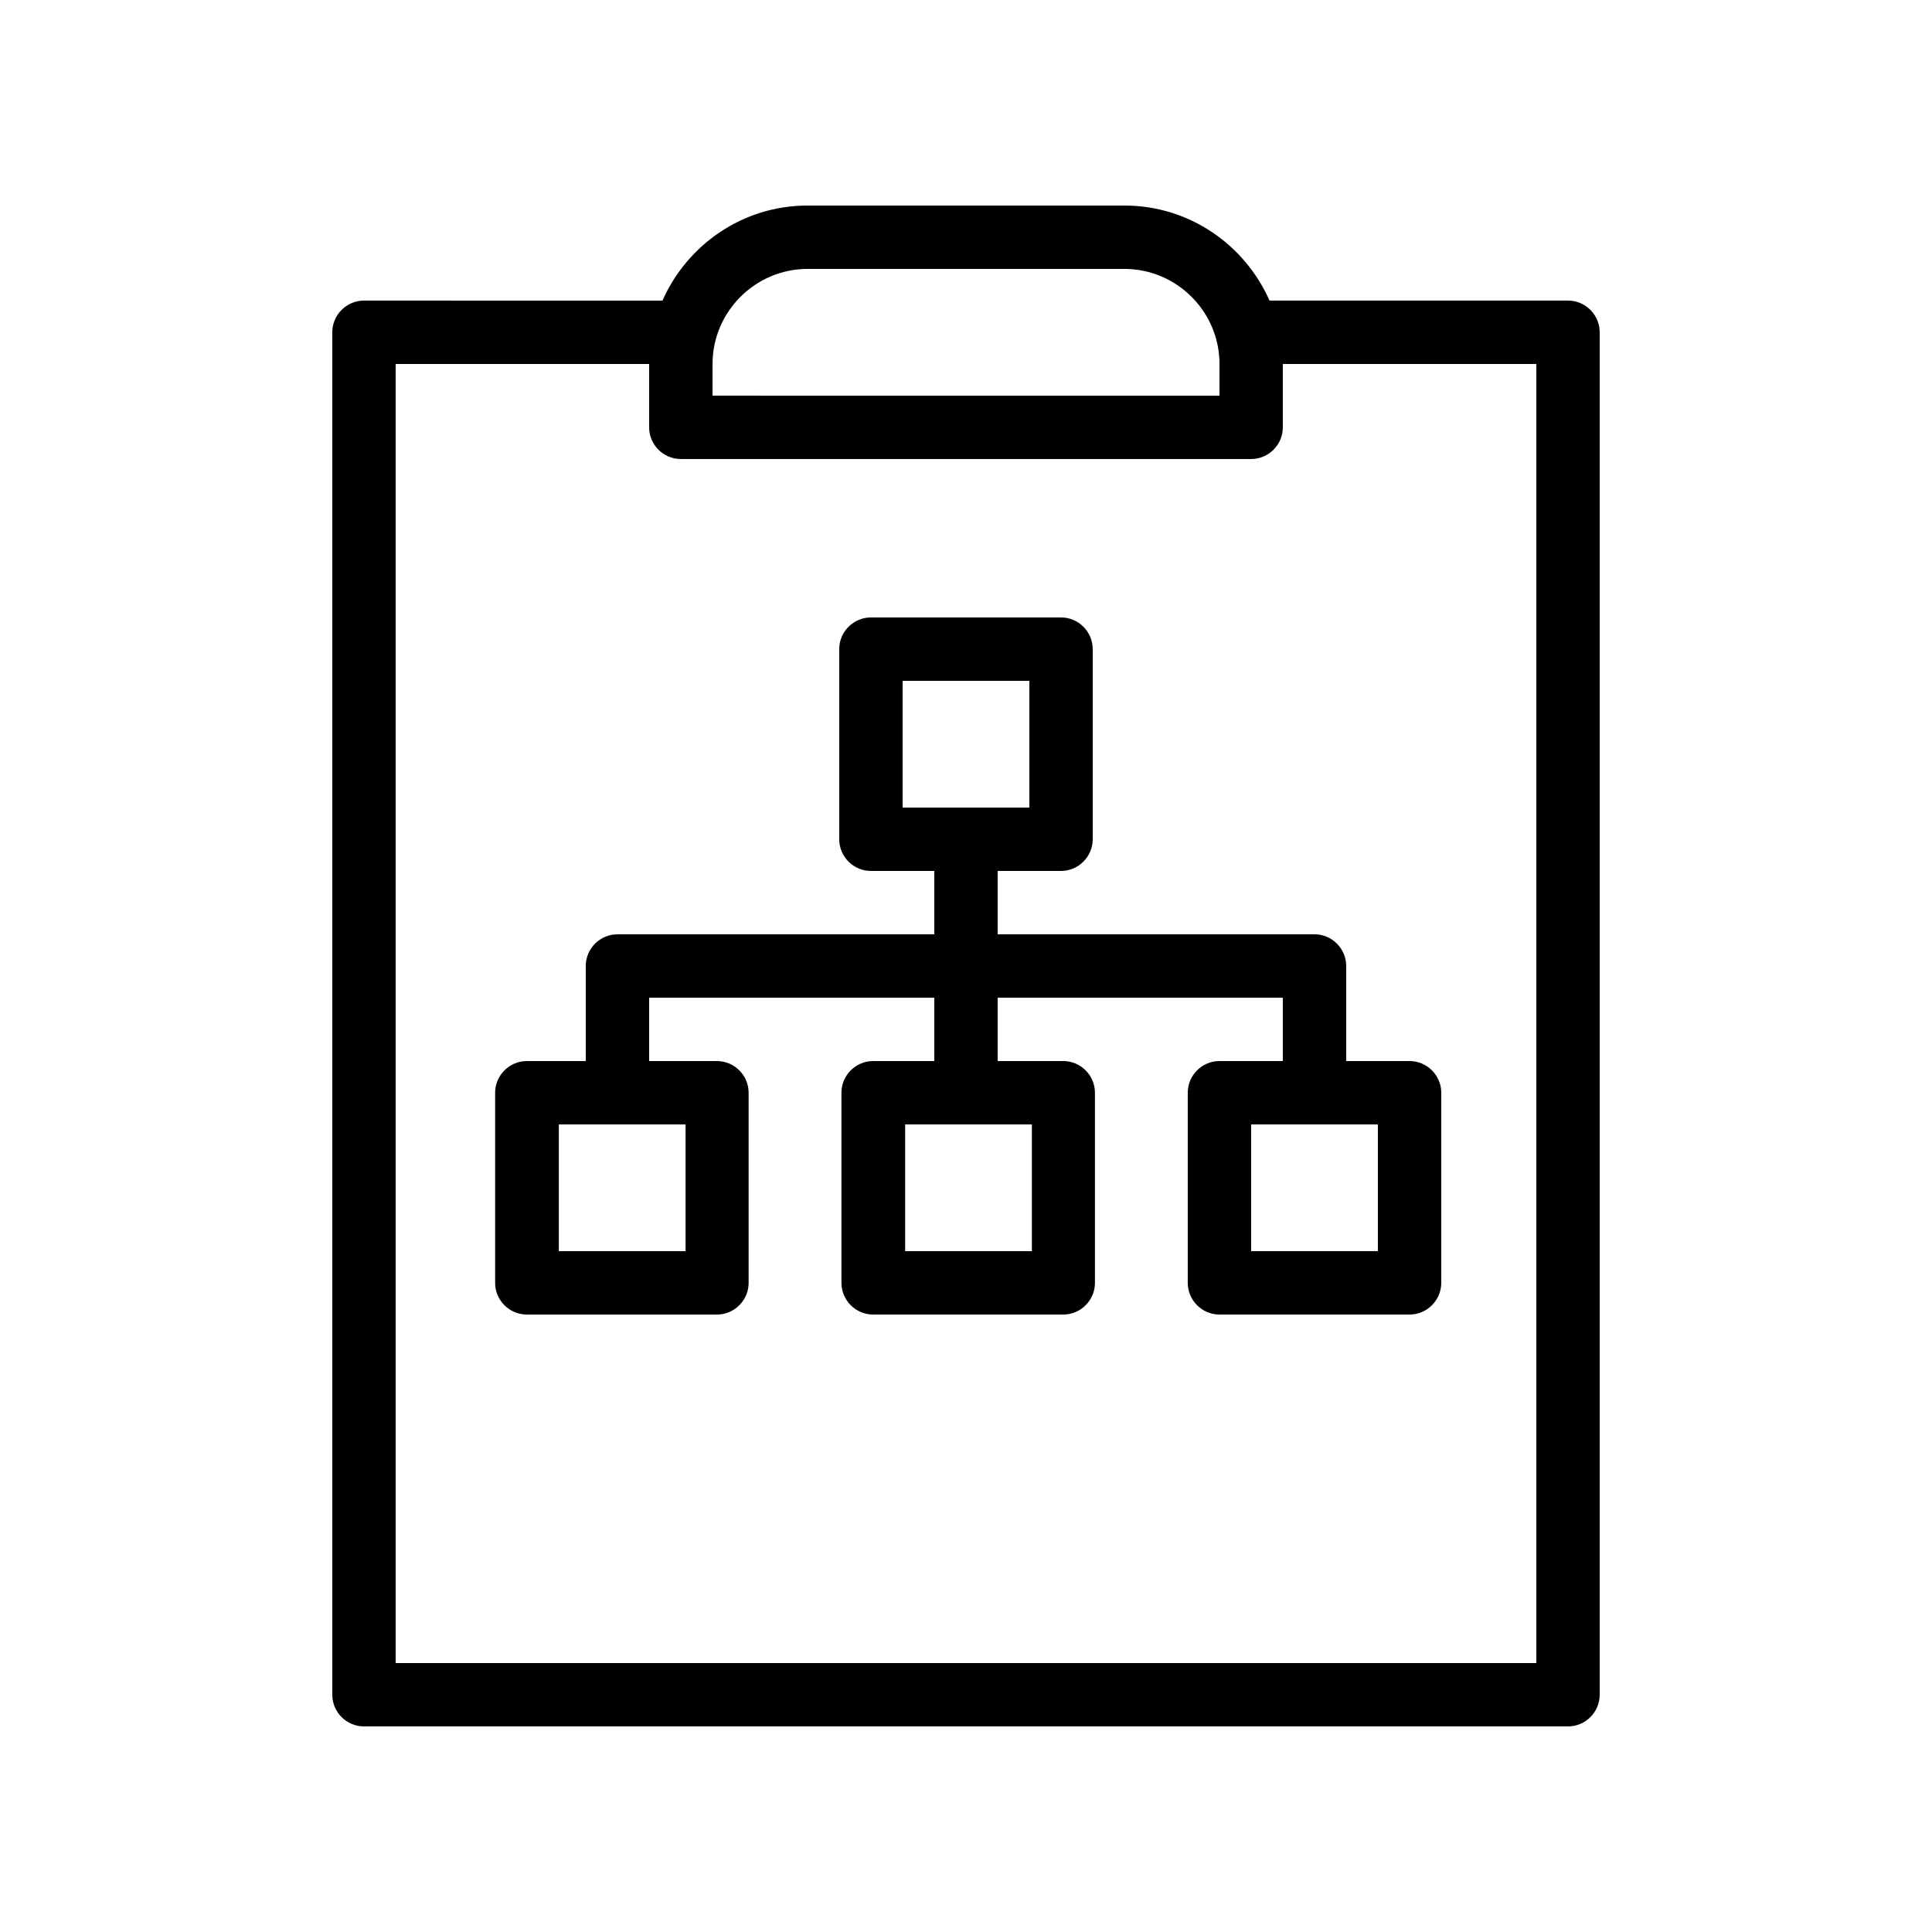
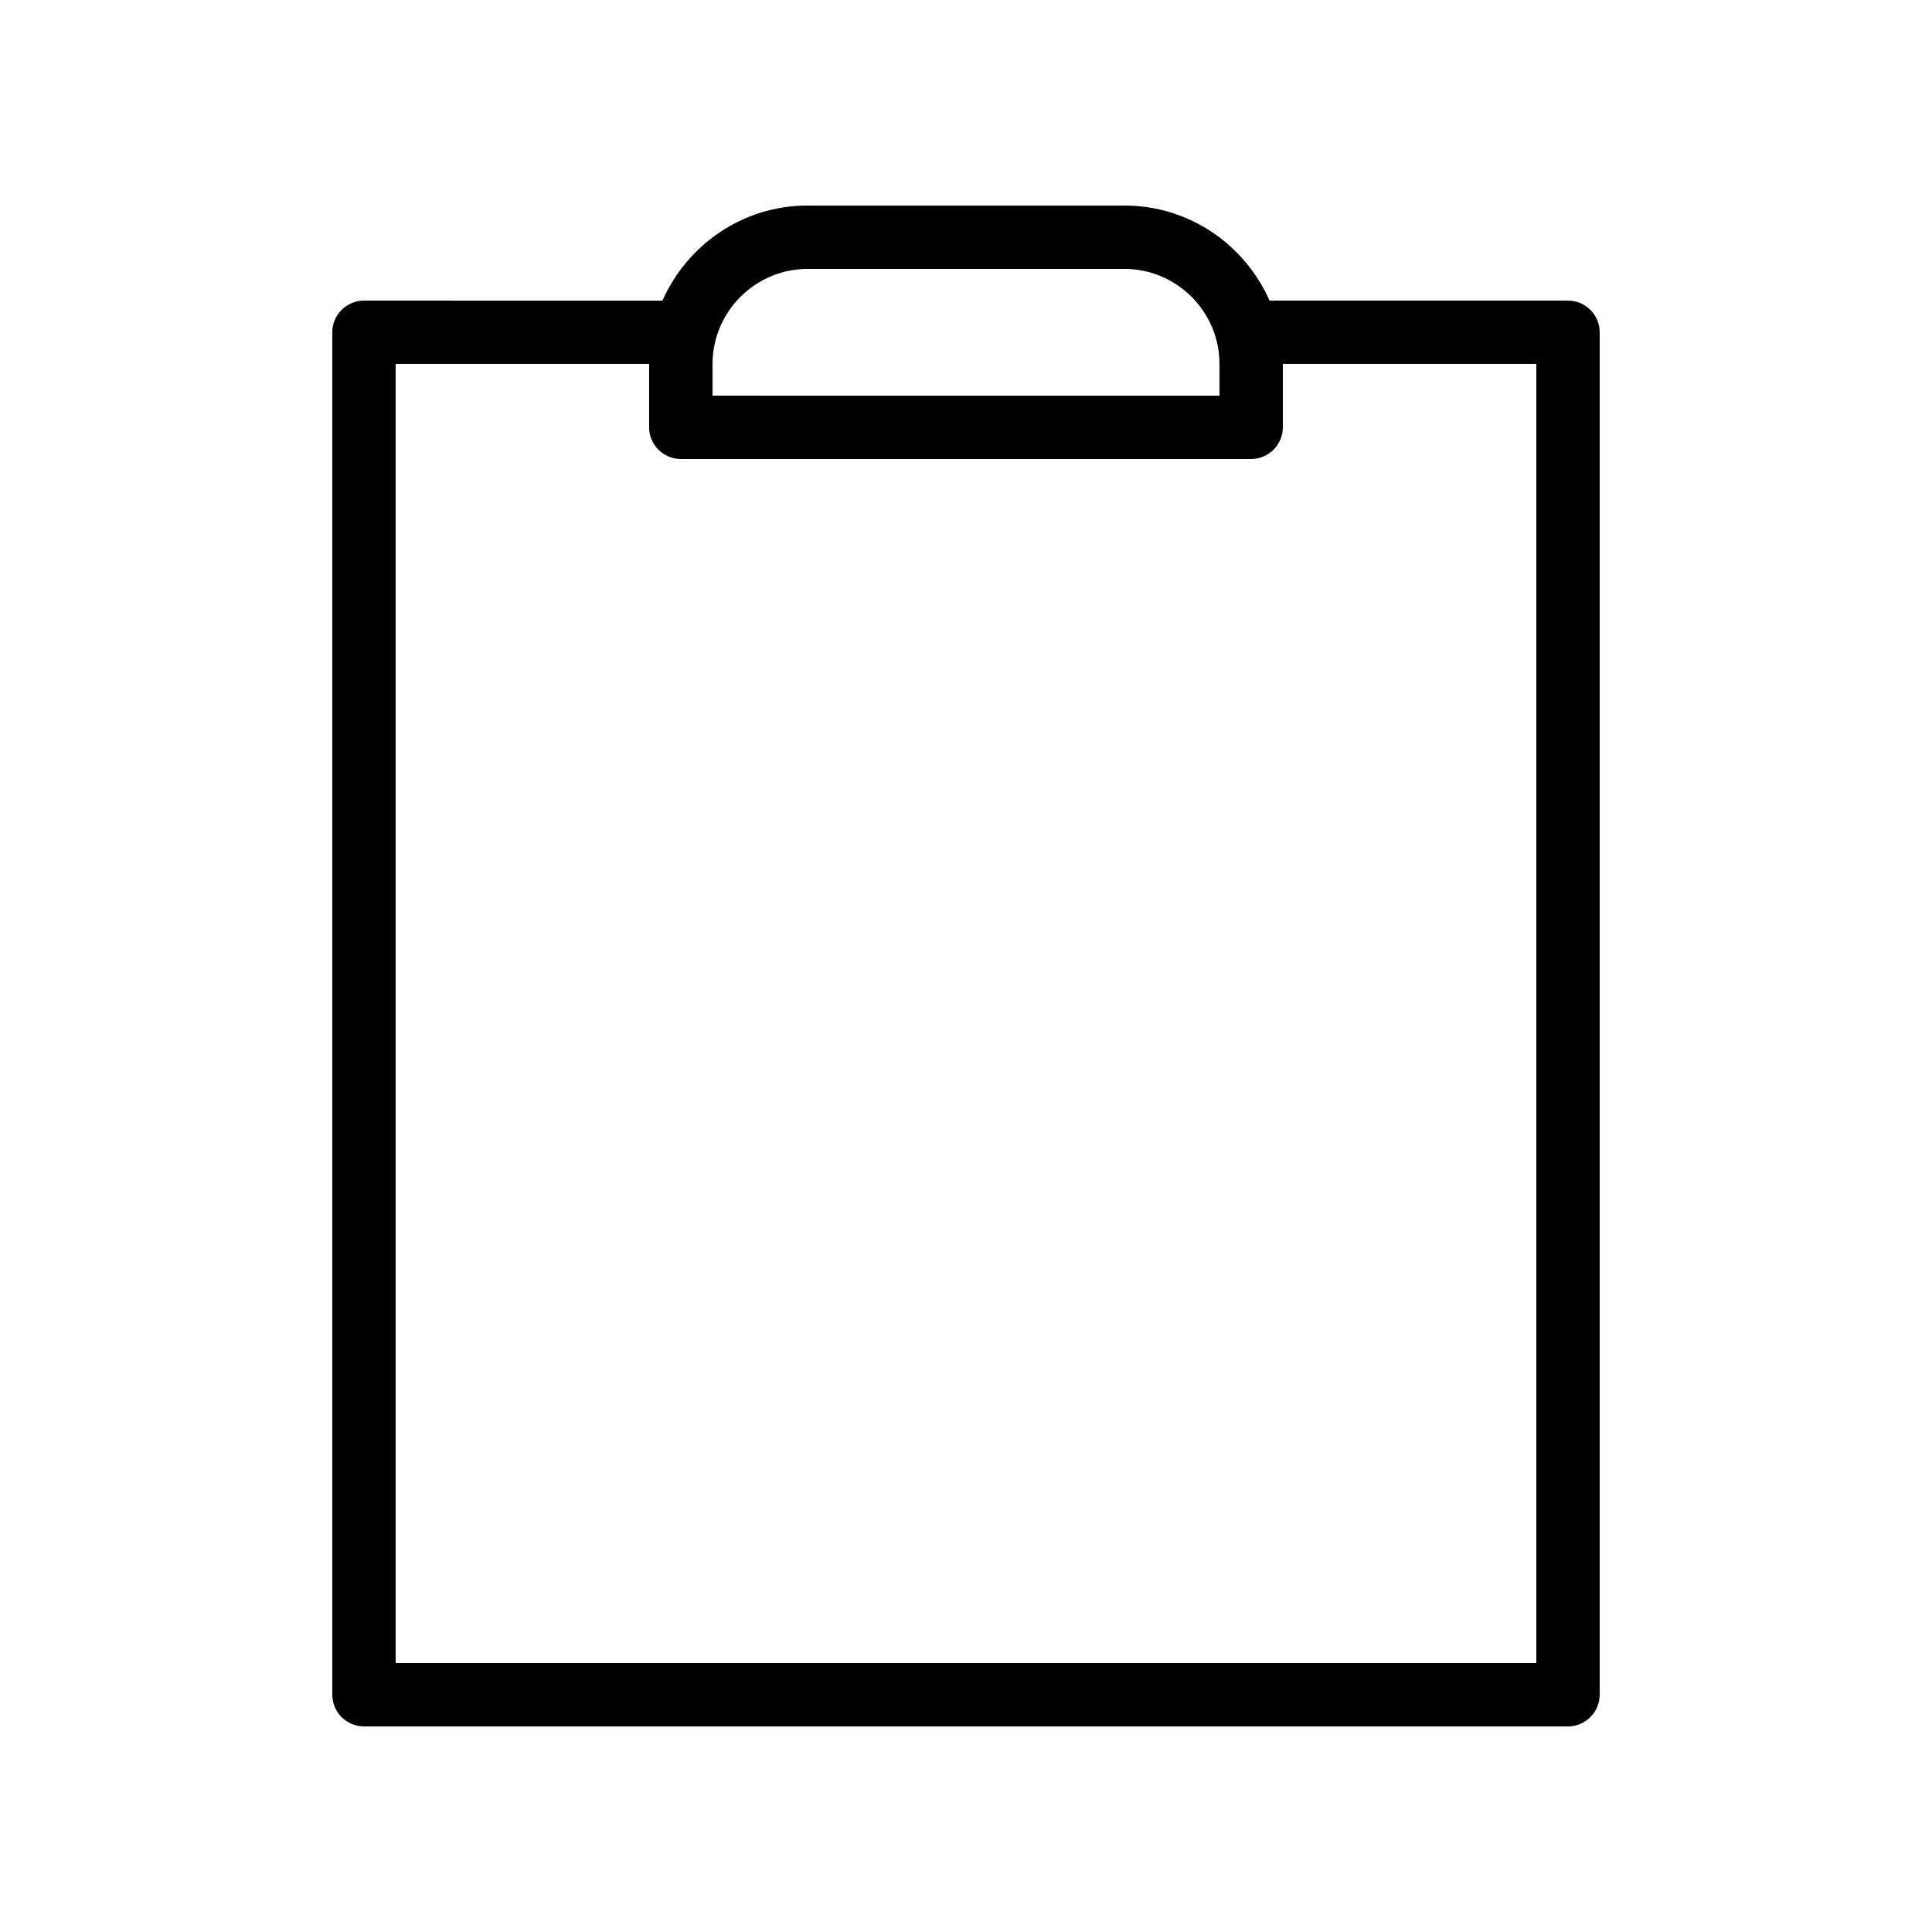
<svg xmlns="http://www.w3.org/2000/svg" fill="#000000" width="800px" height="800px" version="1.1" viewBox="144 144 512 512">
  <g>
-     <path d="m408.39 374.81h16.793c4.617 0 8.398-3.777 8.398-8.398v-50.383c0-4.617-3.777-8.398-8.398-8.398h-50.383c-4.617 0-8.398 3.777-8.398 8.398v50.383c0 4.617 3.777 8.398 8.398 8.398h16.793v16.793h-83.965c-4.617 0-8.398 3.777-8.398 8.398v25.191h-15.617c-4.617 0-8.398 3.777-8.398 8.398v50.383c0 4.617 3.777 8.398 8.398 8.398h50.383c4.617 0 8.398-3.777 8.398-8.398v-50.383c0-4.617-3.777-8.398-8.398-8.398l-17.969-0.004v-16.793h75.57v16.793h-16.207c-4.617 0-8.398 3.777-8.398 8.398v50.383c0 4.617 3.777 8.398 8.398 8.398h50.383c4.617 0 8.398-3.777 8.398-8.398v-50.383c0-4.617-3.777-8.398-8.398-8.398h-17.383v-16.793h75.57v16.793h-16.793c-4.617 0-8.398 3.777-8.398 8.398v50.383c0 4.617 3.777 8.398 8.398 8.398h50.383c4.617 0 8.398-3.777 8.398-8.398v-50.383c0-4.617-3.777-8.398-8.398-8.398h-16.793v-25.191c0-4.617-3.777-8.398-8.398-8.398l-83.969 0.004zm-25.191-50.383h33.586v33.586h-33.586zm-57.516 151.14h-33.586v-33.586h33.586zm91.777 0h-33.586v-33.586h33.586zm91.691 0h-33.586v-33.586h33.586z" />
-     <path d="m559.54 223.66h-79.098c-6.551-14.777-21.246-25.188-38.457-25.188h-83.969c-17.215 0-31.906 10.41-38.457 25.191l-79.102-0.004c-4.617 0-8.398 3.777-8.398 8.398v361.06c0 4.617 3.777 8.398 8.398 8.398h319.08c4.617 0 8.398-3.777 8.398-8.398v-361.06c0-4.617-3.777-8.398-8.395-8.398zm-201.52-8.395h83.969c13.855 0 25.191 11.336 25.191 25.191v8.398l-134.35-0.004v-8.398c0-13.852 11.336-25.188 25.191-25.188zm193.12 369.46h-302.29v-344.27h67.176v16.793c0 4.617 3.777 8.398 8.398 8.398h151.14c4.617 0 8.398-3.777 8.398-8.398v-16.793h67.176z" />
+     <path d="m559.54 223.66h-79.098c-6.551-14.777-21.246-25.188-38.457-25.188h-83.969c-17.215 0-31.906 10.41-38.457 25.191l-79.102-0.004c-4.617 0-8.398 3.777-8.398 8.398v361.06c0 4.617 3.777 8.398 8.398 8.398h319.08c4.617 0 8.398-3.777 8.398-8.398v-361.06c0-4.617-3.777-8.398-8.395-8.398zm-201.52-8.395h83.969c13.855 0 25.191 11.336 25.191 25.191v8.398l-134.35-0.004v-8.398c0-13.852 11.336-25.188 25.191-25.188m193.12 369.46h-302.29v-344.27h67.176v16.793c0 4.617 3.777 8.398 8.398 8.398h151.14c4.617 0 8.398-3.777 8.398-8.398v-16.793h67.176z" />
  </g>
</svg>